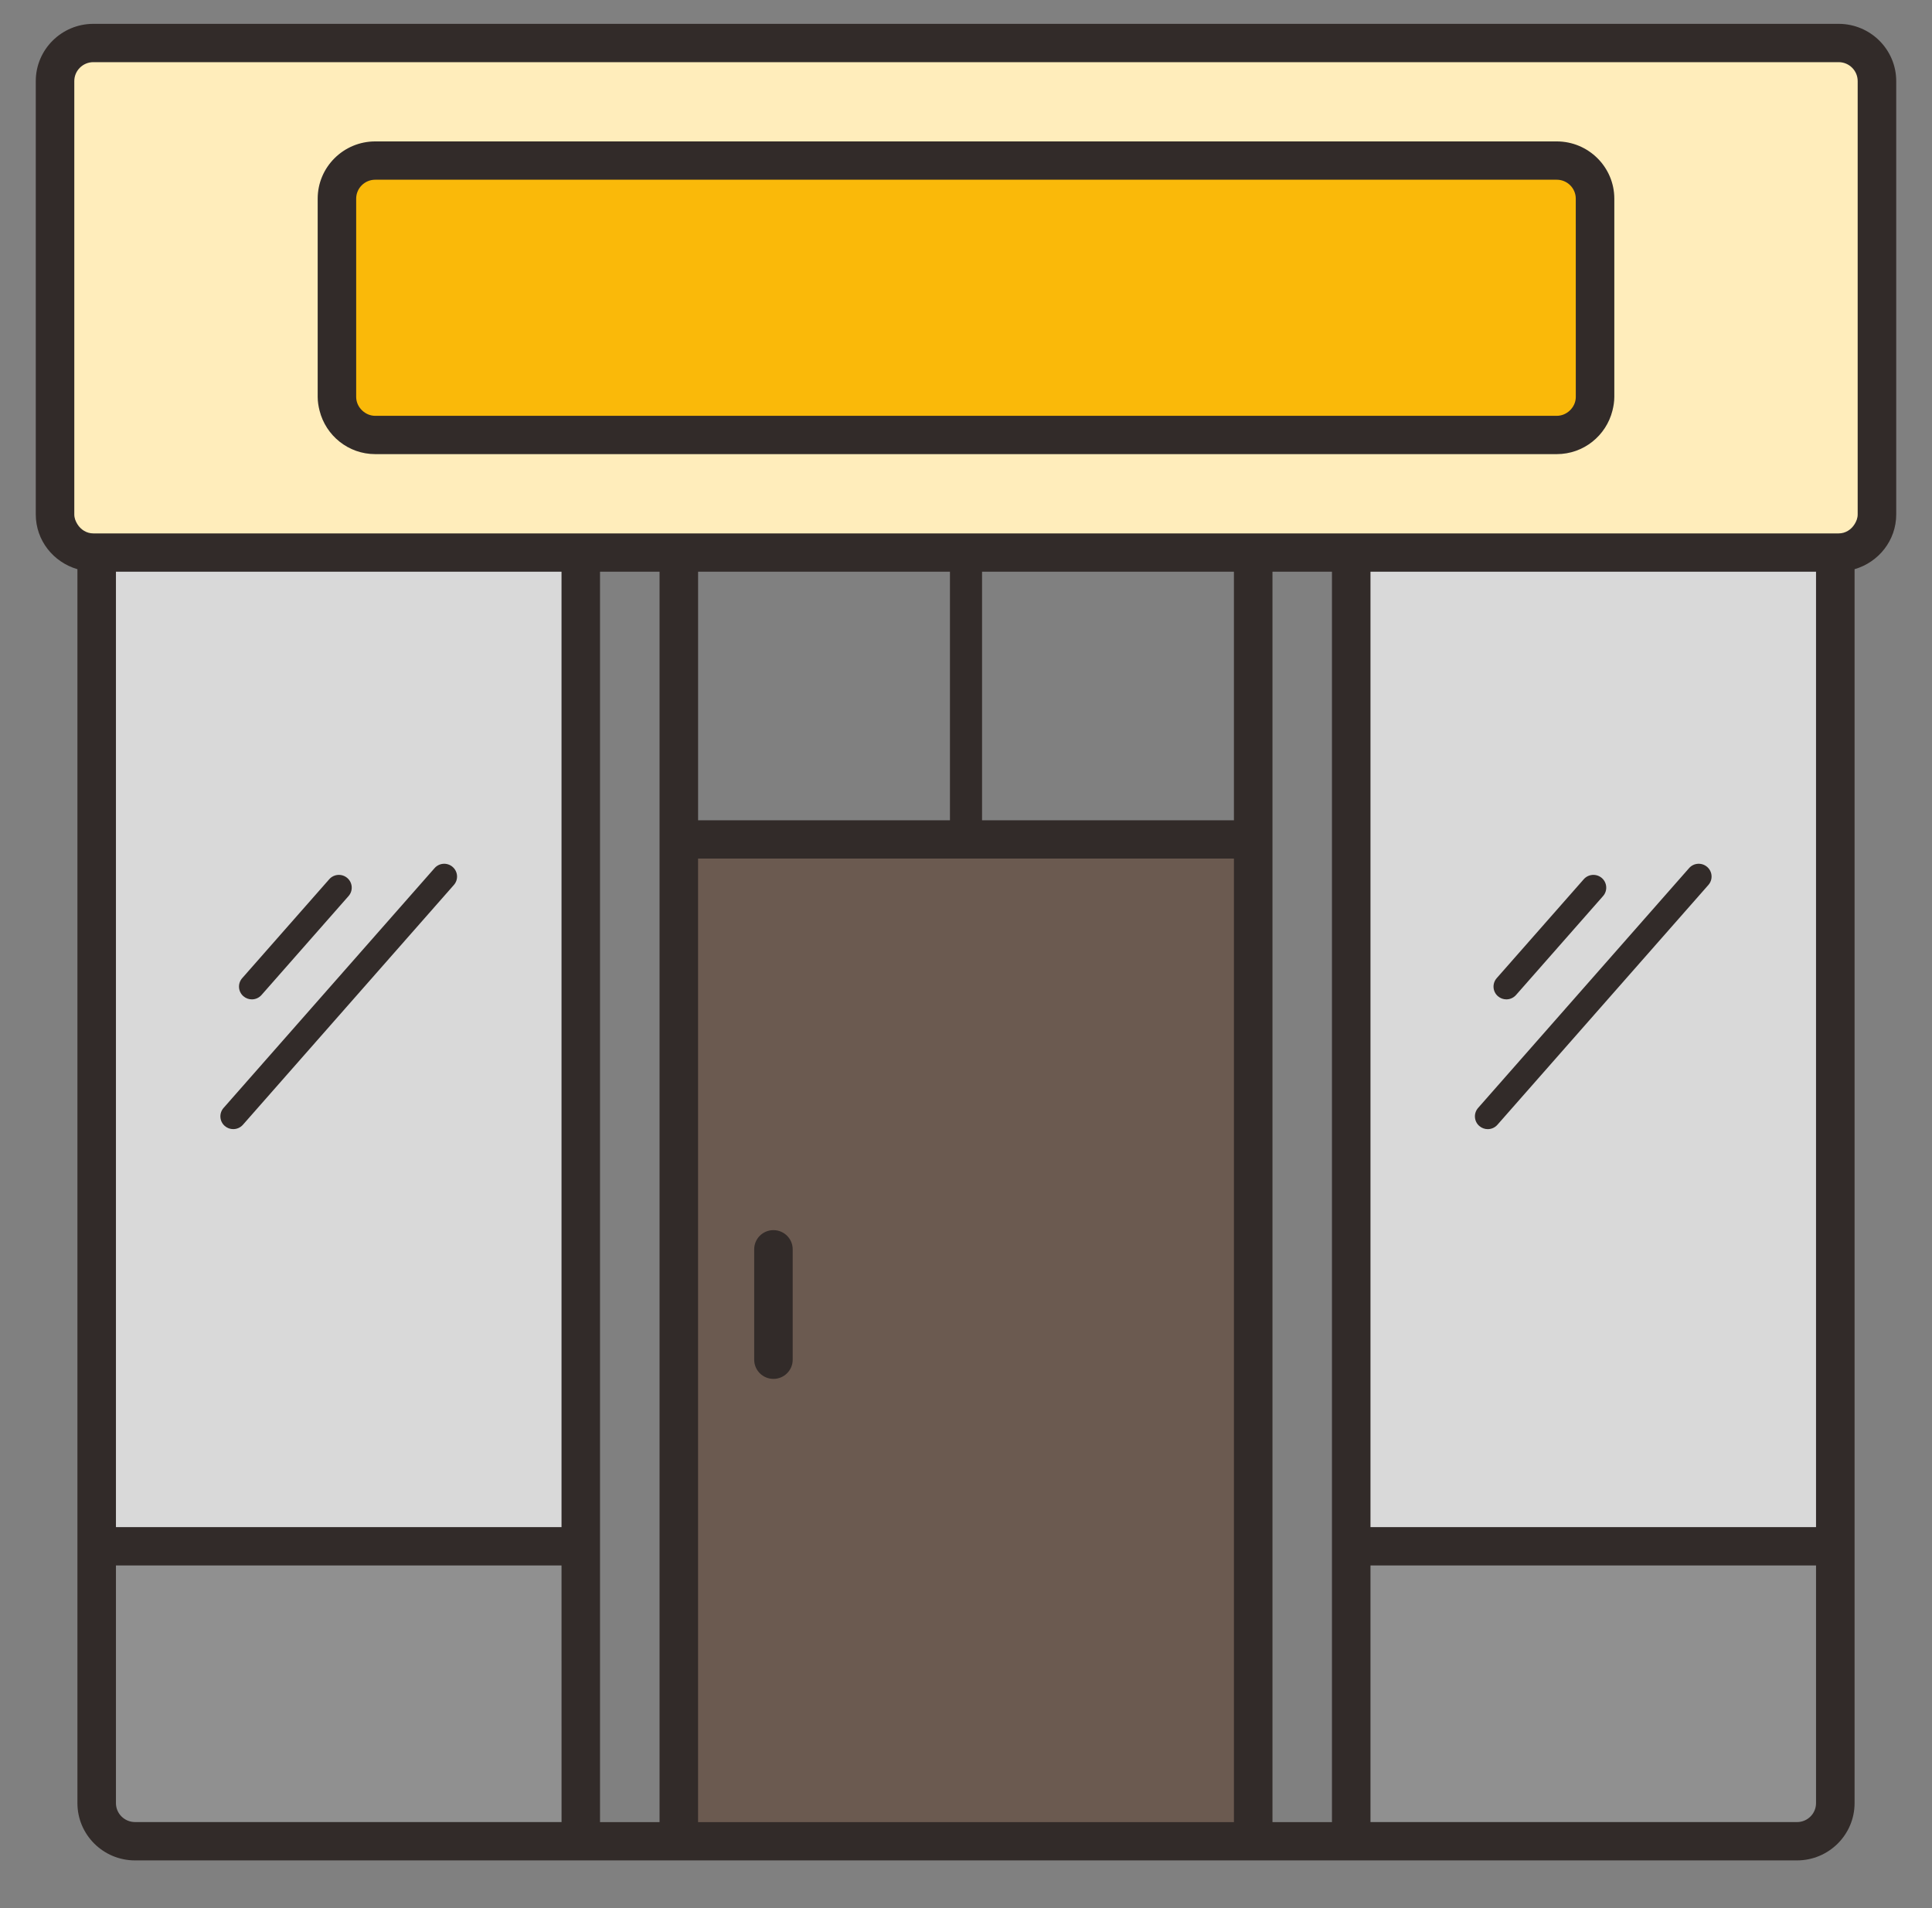
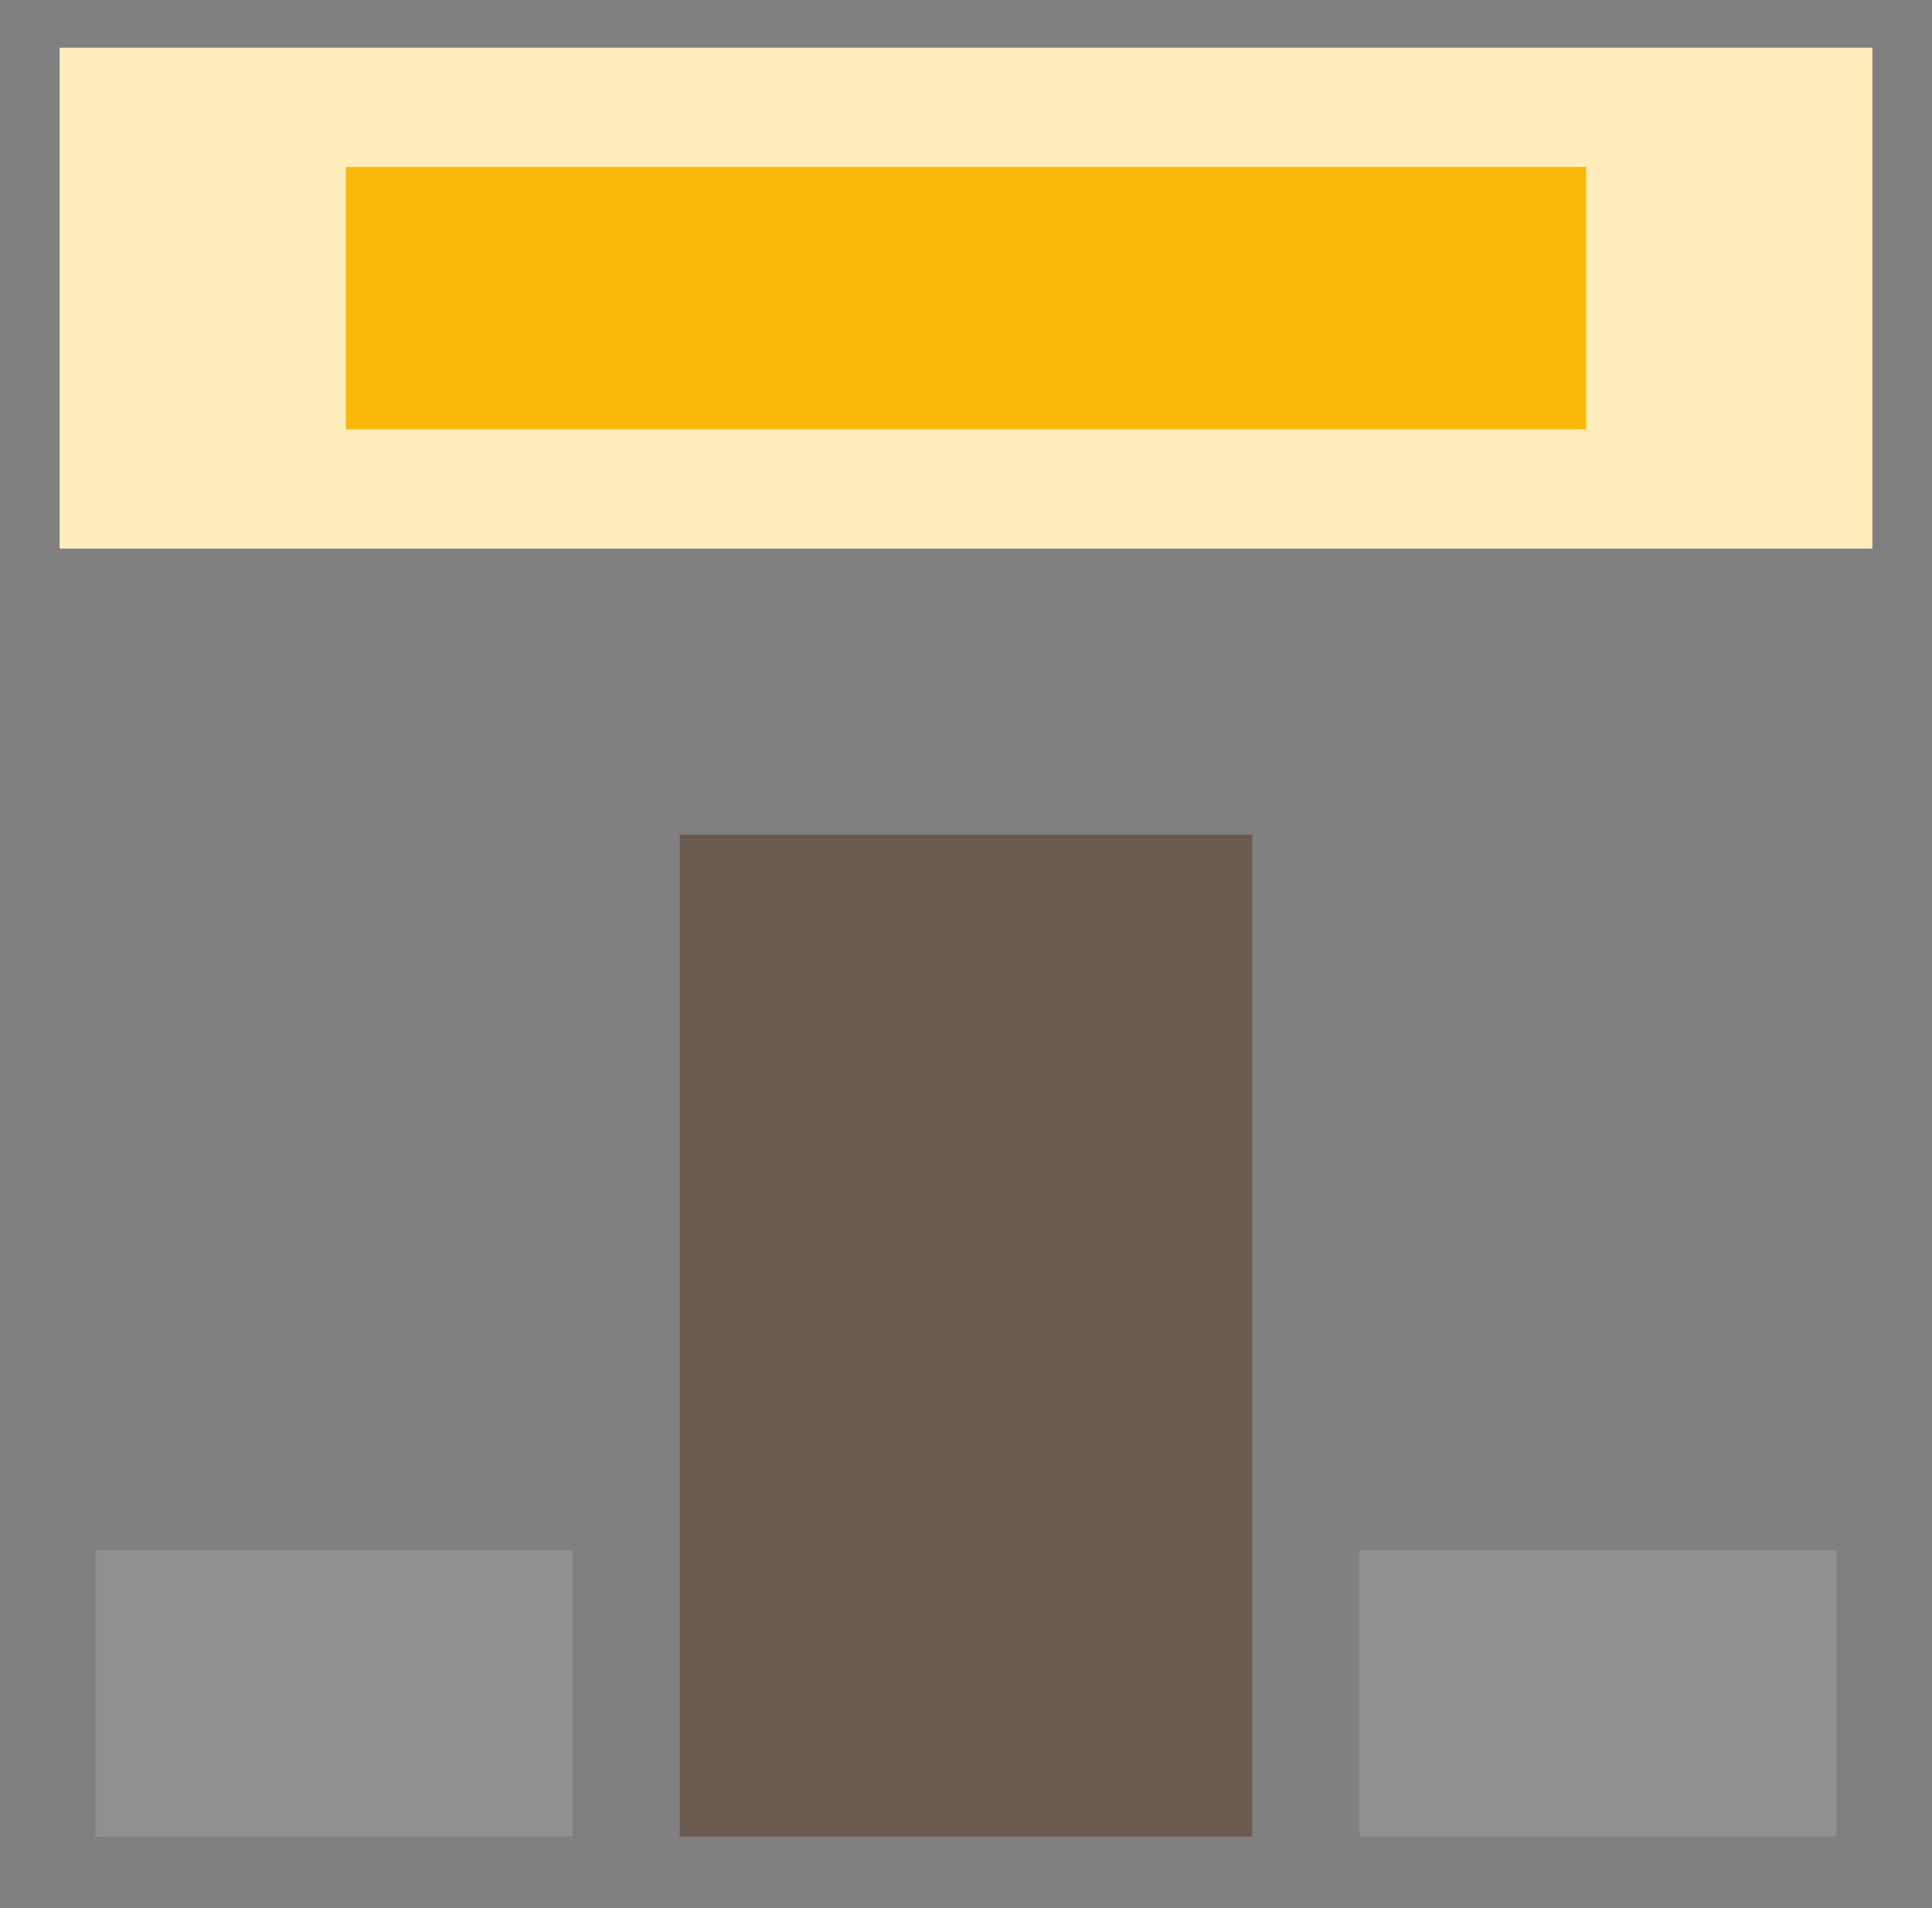
<svg xmlns="http://www.w3.org/2000/svg" width="81" height="80" viewBox="0 0 81 80" fill="none">
  <rect x="0" y="0" width="81" height="80" fill="#808080" stroke="none" />
-   <rect x="4" y="23" width="20" height="42" fill="#D9D9D9" />
  <rect x="2.5" y="2" width="76" height="21" fill="#FFEDBB" />
  <rect x="14.5" y="7" width="52" height="11" fill="#FAB909" />
-   <rect x="57" y="23" width="20" height="42" fill="#D9D9D9" />
  <rect x="28.5" y="35" width="24" height="42" fill="#6B5A50" />
  <rect x="57" y="65" width="20" height="12" fill="#909090" />
  <rect x="4" y="65" width="20" height="12" fill="#909090" />
-   <path d="M62.8 41.767C62.577 41.573 62.554 41.235 62.75 41.011L66.399 36.864C66.594 36.641 66.934 36.619 67.159 36.813C67.382 37.008 67.405 37.347 67.209 37.569L63.56 41.717C63.454 41.837 63.305 41.9 63.155 41.9C63.029 41.9 62.903 41.856 62.8 41.767ZM70.815 36.398L61.97 46.452C61.774 46.675 61.797 47.014 62.02 47.208C62.123 47.297 62.249 47.341 62.375 47.341C62.525 47.341 62.674 47.279 62.78 47.158L71.625 37.103C71.821 36.881 71.798 36.543 71.575 36.348C71.35 36.153 71.01 36.174 70.815 36.398ZM10.559 41.9C10.708 41.9 10.857 41.838 10.964 41.717L14.613 37.569C14.809 37.347 14.787 37.008 14.562 36.813C14.338 36.619 13.999 36.641 13.803 36.864L10.154 41.011C9.958 41.234 9.98 41.573 10.204 41.767C10.306 41.856 10.432 41.9 10.559 41.9ZM9.778 47.34C9.928 47.34 10.077 47.279 10.184 47.158L19.029 37.103C19.225 36.881 19.202 36.543 18.978 36.348C18.755 36.153 18.415 36.174 18.219 36.398L9.373 46.452C9.177 46.675 9.2 47.014 9.424 47.208C9.526 47.297 9.652 47.34 9.778 47.34ZM32.427 51.575C31.981 51.575 31.62 51.935 31.62 52.379V57.008C31.62 57.452 31.981 57.812 32.427 57.812C32.873 57.812 33.234 57.452 33.234 57.008V52.379C33.234 51.936 32.873 51.575 32.427 51.575ZM79.5 3.4V21.569C79.5 22.66 78.759 23.574 77.754 23.864V75.599C77.754 76.923 76.672 78 75.341 78H5.659C4.328 78 3.246 76.923 3.246 75.599V23.864C2.241 23.574 1.5 22.661 1.5 21.569V3.4C1.5 2.076 2.583 1 3.913 1H77.086C78.417 1 79.5 2.076 79.5 3.4ZM23.542 65.633H4.861V75.599C4.861 76.037 5.22 76.392 5.66 76.392H23.543L23.542 65.633ZM23.542 23.969H4.861V64.027H23.542V23.969ZM27.652 23.969H25.156V76.394H27.652V23.969ZM51.733 35.996H29.267V76.394H51.733V35.996ZM39.827 34.391V23.969H29.268V34.391H39.827ZM51.733 23.969H41.173V34.391H51.733L51.733 23.969ZM55.843 23.969H53.349V76.394H55.843V23.969ZM76.138 65.633H57.458V76.393H75.341C75.781 76.393 76.138 76.038 76.138 75.6L76.138 65.633ZM76.138 23.969H57.458V64.027H76.138V23.969ZM77.884 3.4C77.884 2.962 77.526 2.606 77.086 2.606H3.913C3.473 2.606 3.115 2.963 3.115 3.4V21.57C3.115 21.723 3.17 21.857 3.246 21.979C3.386 22.204 3.627 22.364 3.913 22.364H77.086C77.373 22.364 77.614 22.204 77.754 21.977C77.829 21.857 77.884 21.722 77.884 21.57V3.4ZM67.681 8.329V16.64C67.681 16.84 67.649 17.032 67.602 17.218C67.34 18.262 66.397 19.04 65.267 19.04H15.732C14.603 19.04 13.66 18.262 13.398 17.218C13.351 17.032 13.319 16.841 13.319 16.64V8.329C13.319 7.005 14.402 5.929 15.732 5.929H65.267C66.598 5.929 67.681 7.006 67.681 8.329ZM66.065 8.329C66.065 7.891 65.708 7.535 65.267 7.535H15.732C15.291 7.535 14.933 7.891 14.933 8.329V16.64C14.933 16.87 15.035 17.073 15.193 17.218C15.336 17.35 15.523 17.434 15.732 17.434L65.267 17.434C65.476 17.434 65.663 17.35 65.806 17.219C65.964 17.074 66.066 16.87 66.066 16.64L66.065 8.329Z" fill="#322B29" />
</svg>